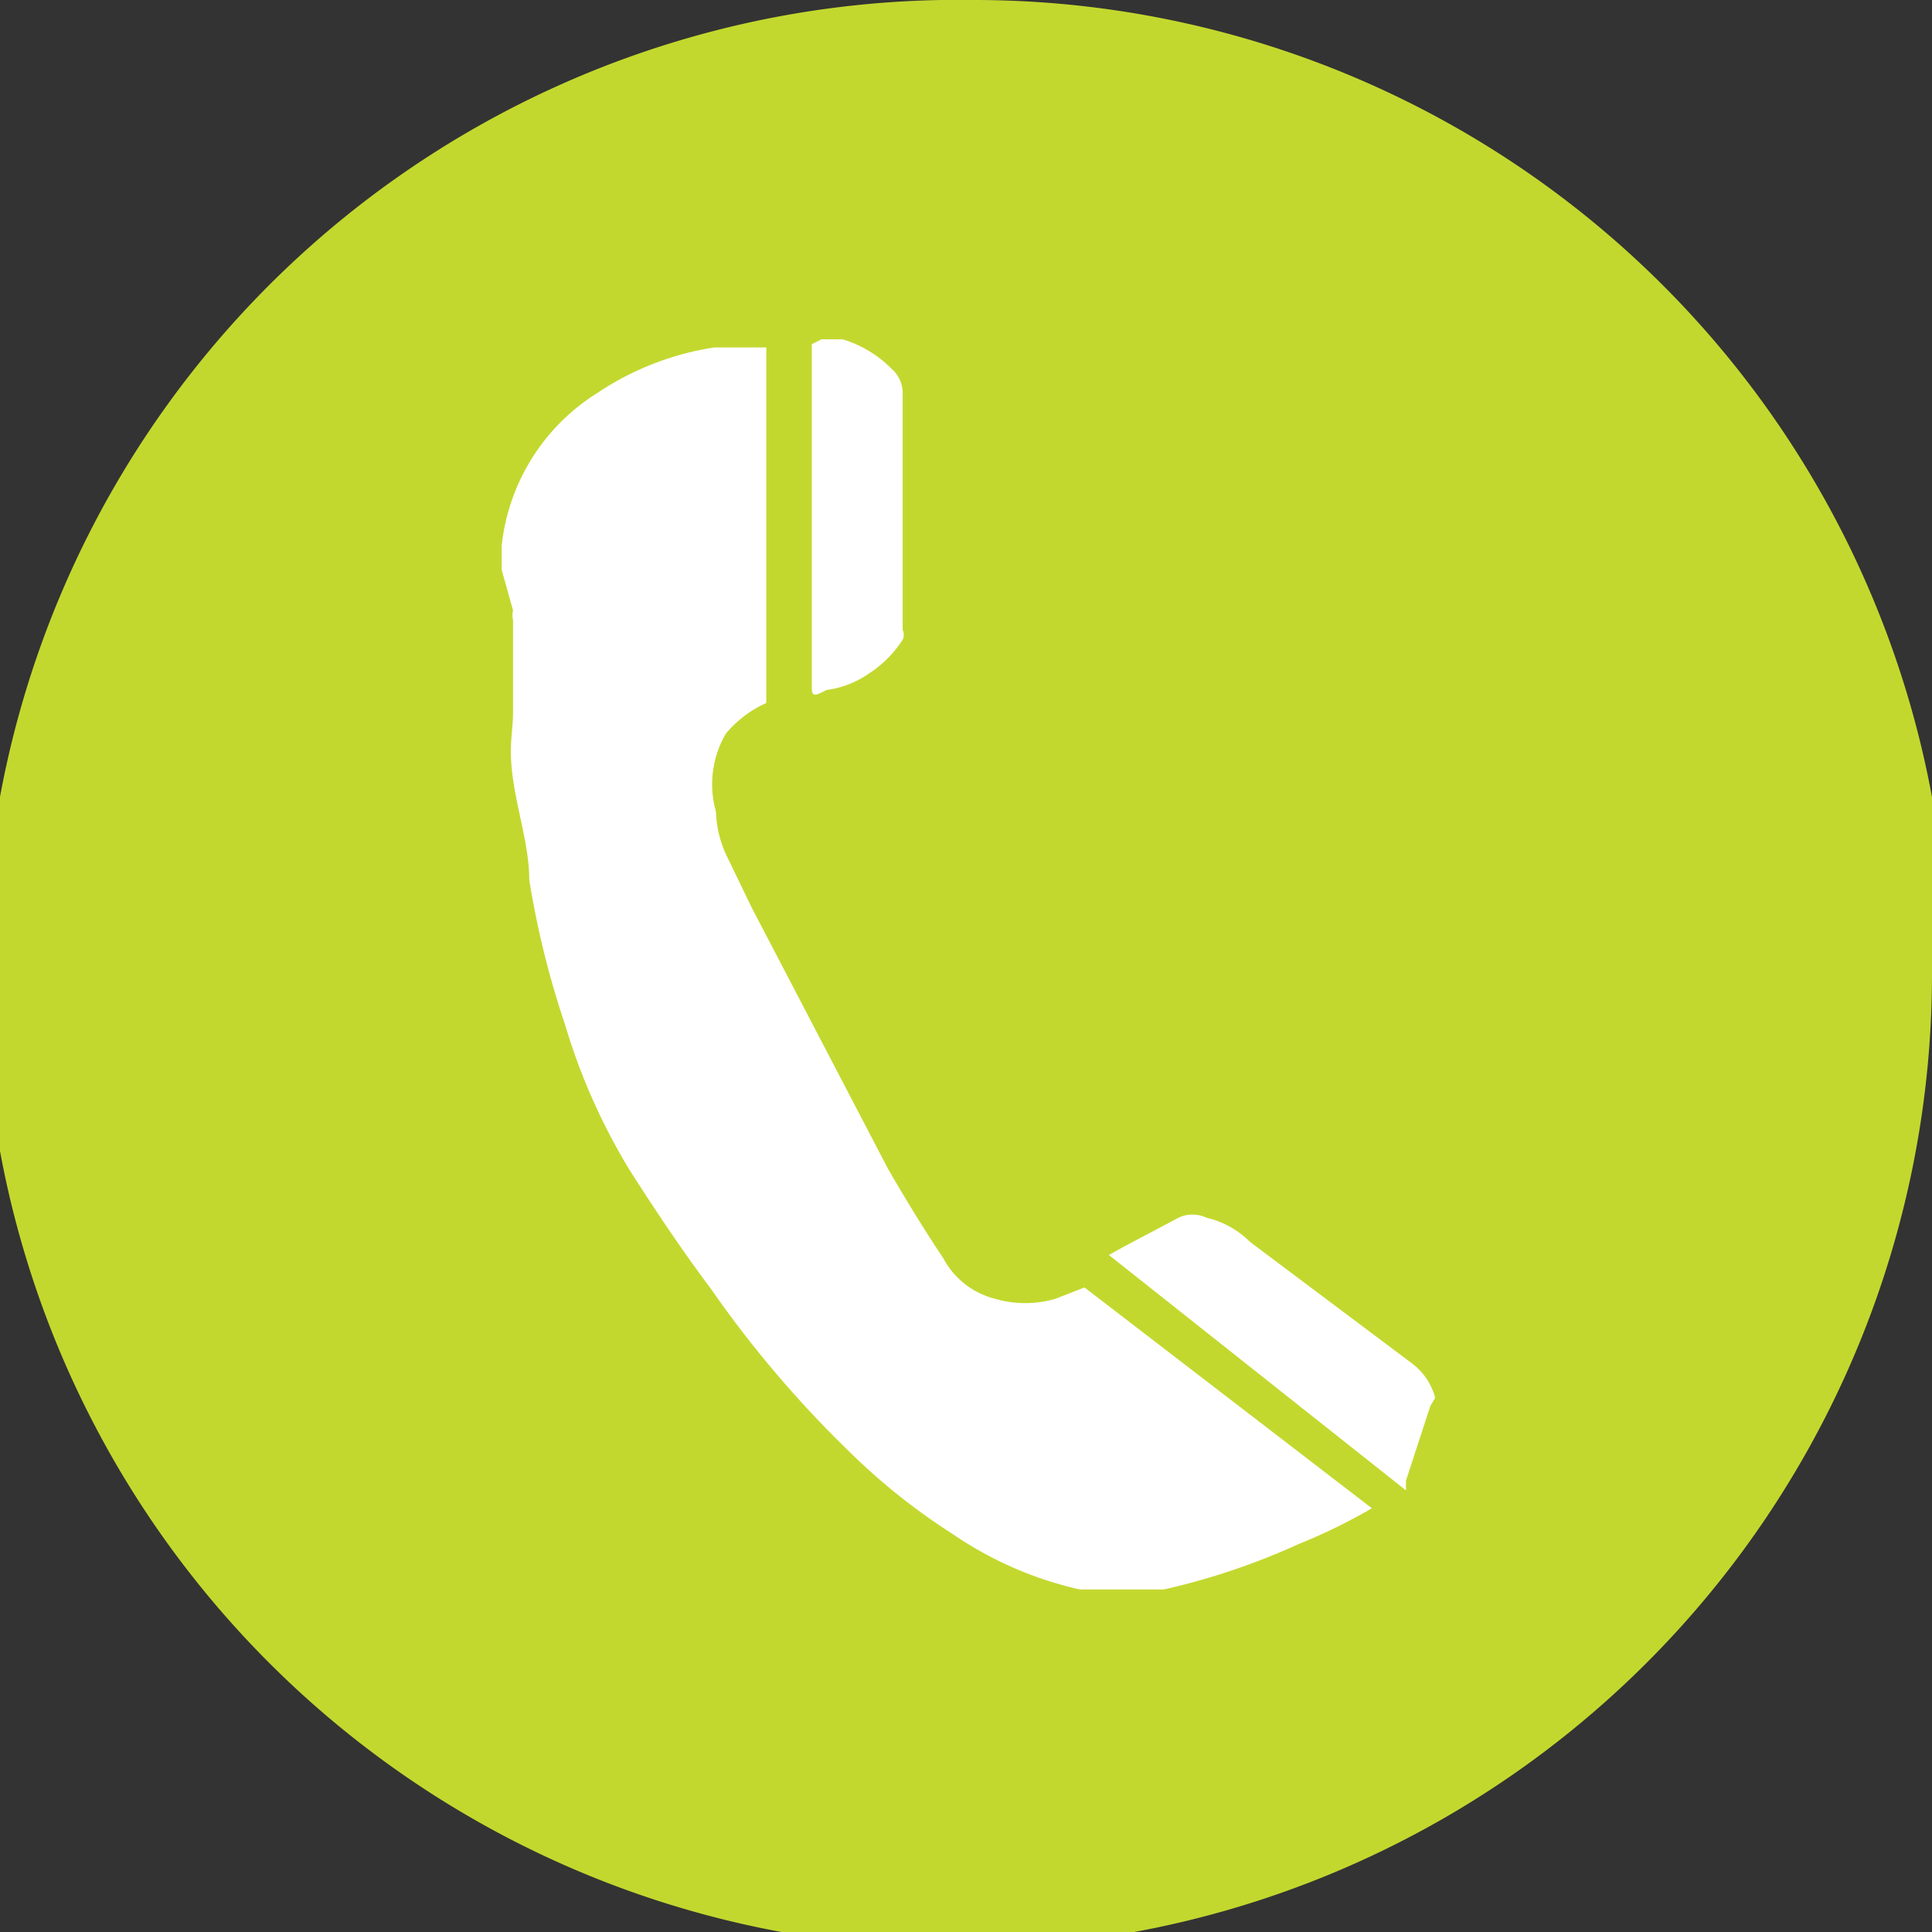
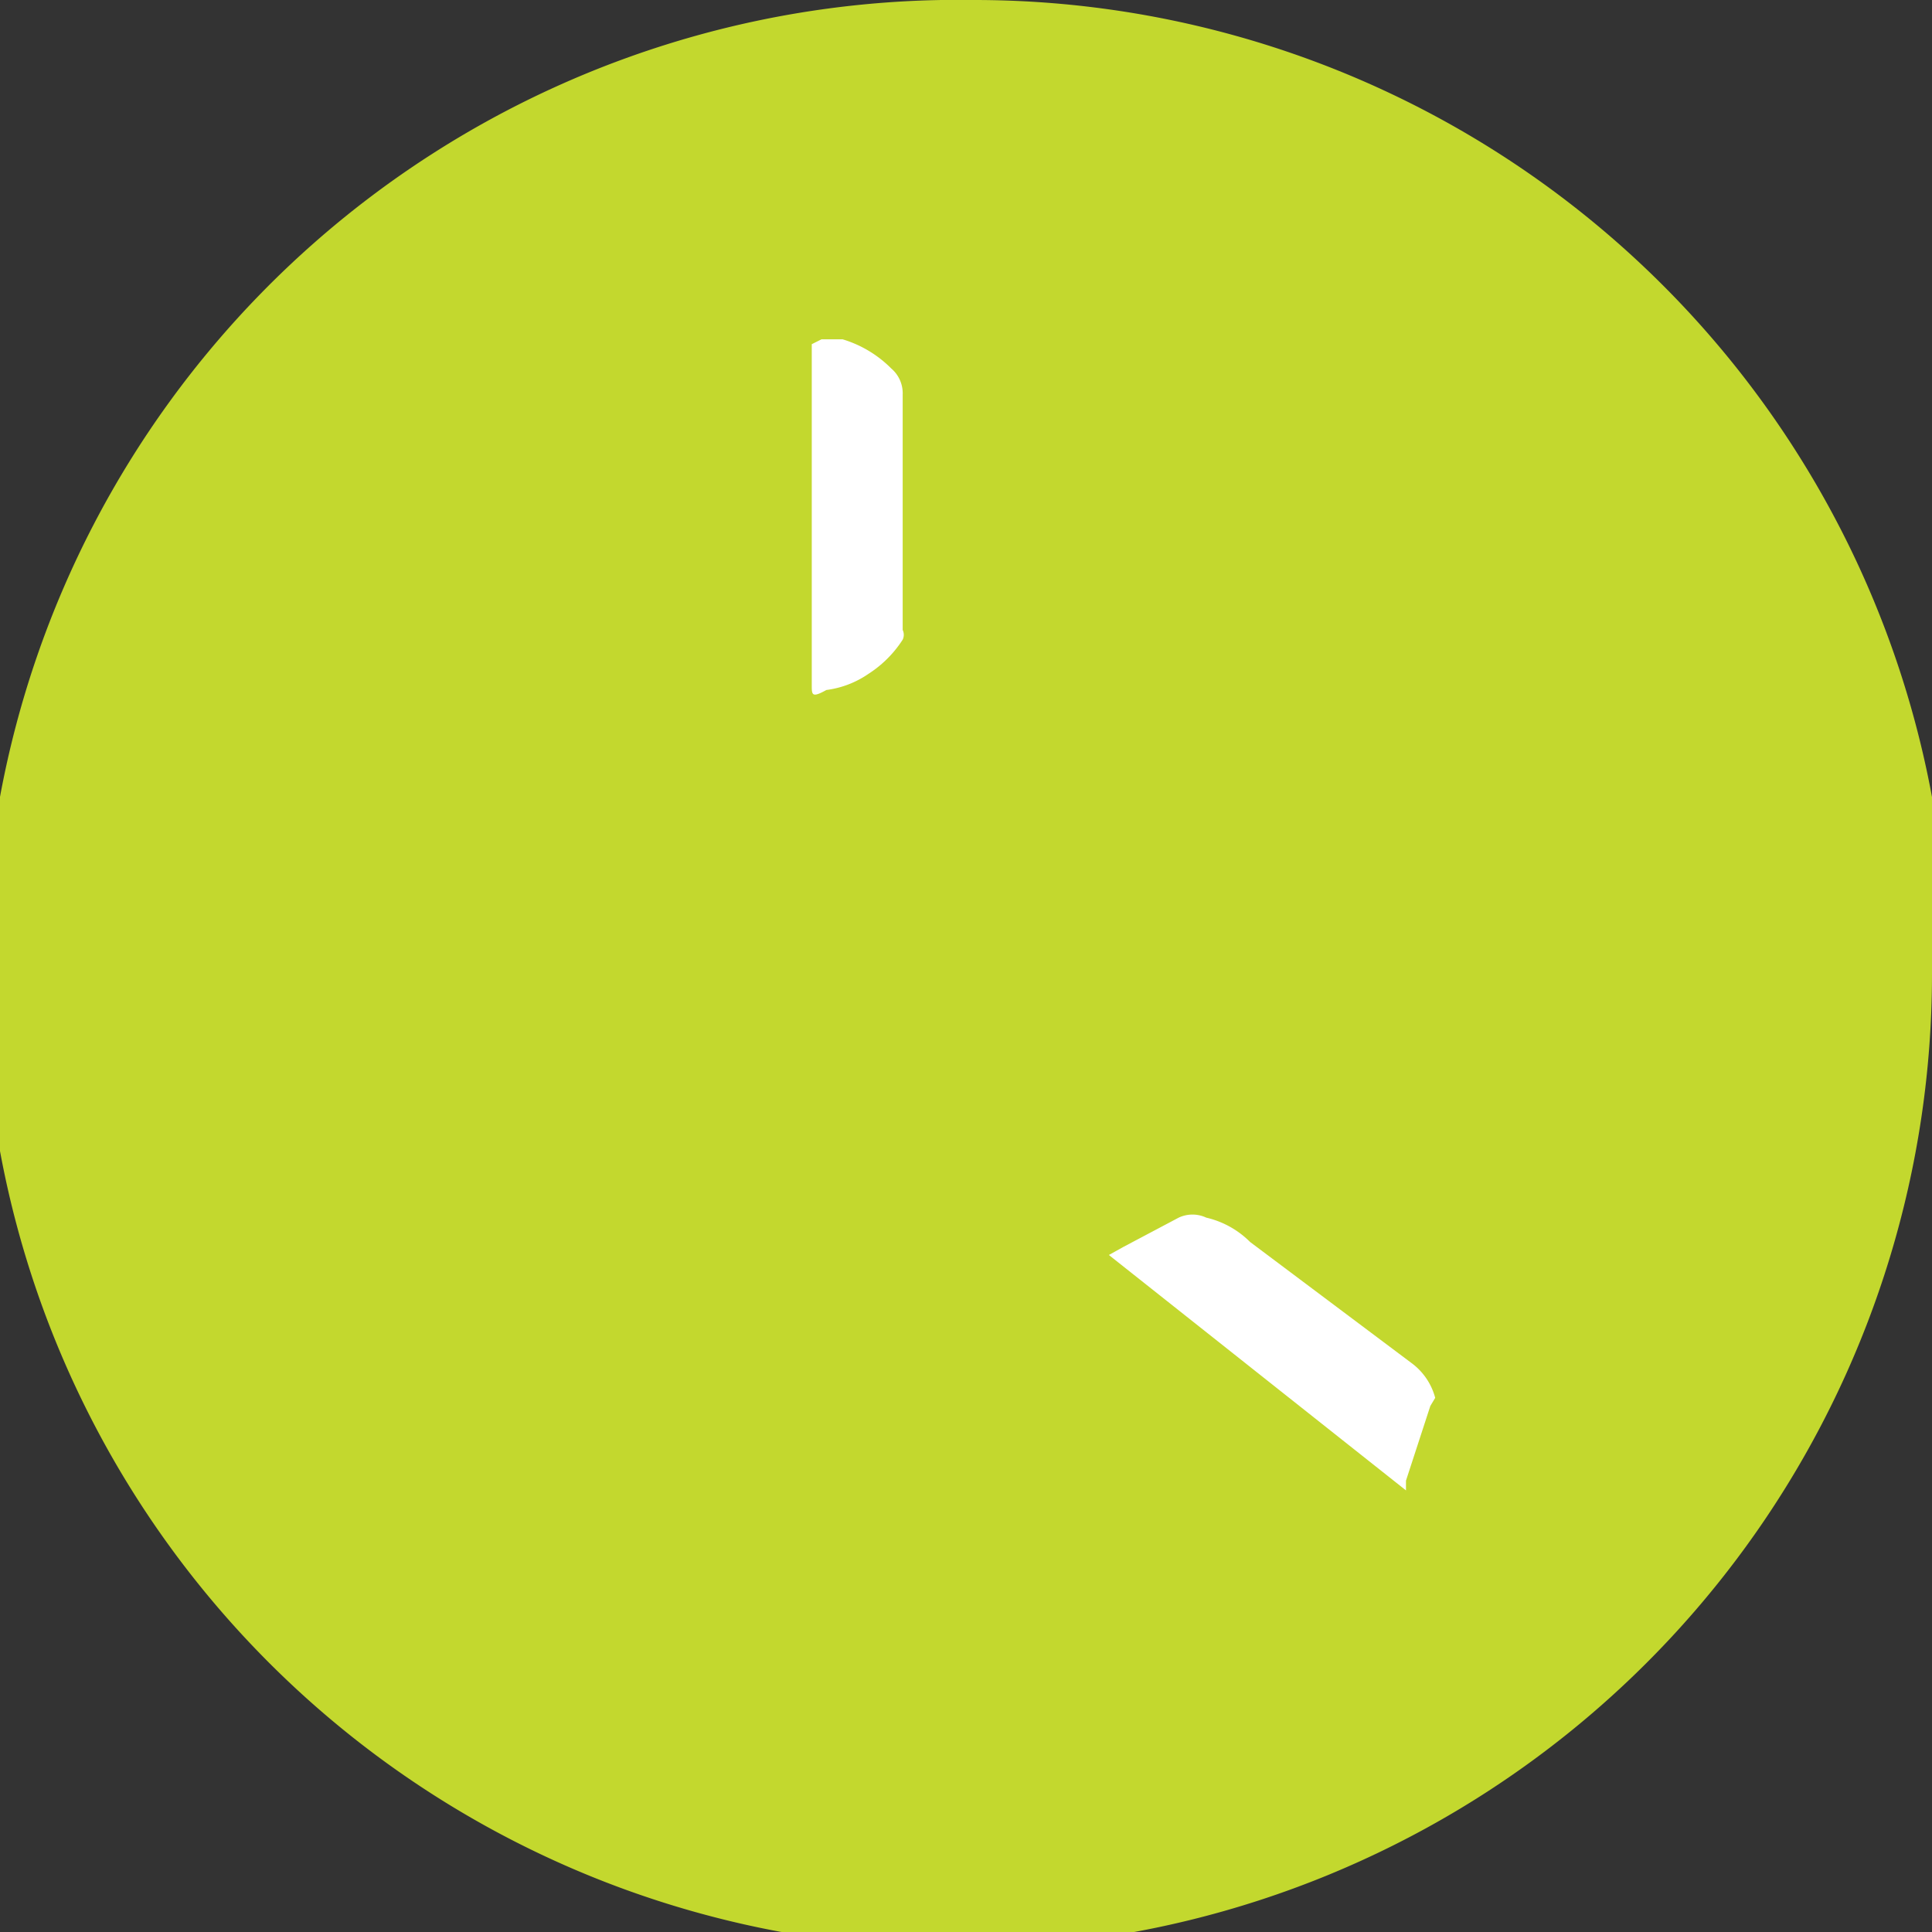
<svg xmlns="http://www.w3.org/2000/svg" viewBox="0 0 11.9 11.9">
  <rect x="0" y="0" width="11.9" height="11.9" fill="#333333" stroke="none" />
  <defs>
    <style>.cls-1{fill:#c3d82e;}.cls-2{fill:#fff;}</style>
  </defs>
  <g>
    <g id="COPY">
      <path class="cls-1" d="M11.9,6A6,6,0,1,1,6,0a6,6,0,0,1,6,6" />
-       <path class="cls-2" d="M3.09,3.51s0-.1,0-.15a1.27,1.27,0,0,1,.59-.94,1.78,1.78,0,0,1,.72-.28l.32,0h0v0c0,.17,0,.34,0,.51s0,.56,0,.84c0,.12,0,.24,0,.36s0,.32,0,.48,0,0,0,0a.69.69,0,0,0-.25.19A.62.62,0,0,0,4.41,5a.68.68,0,0,0,.07.28l.15.31L5.47,7.2c.11.19.22.37.34.55A.5.5,0,0,0,6.13,8,.66.66,0,0,0,6.5,8l.18-.07L8.45,9.29A3.48,3.48,0,0,1,8,9.51a4.27,4.27,0,0,1-.83.28l-.13,0H6.85l-.2,0a2.26,2.26,0,0,1-.78-.34,3.87,3.87,0,0,1-.64-.51,6.8,6.8,0,0,1-.85-1c-.18-.24-.34-.48-.5-.73a3.81,3.81,0,0,1-.4-.9,5.51,5.51,0,0,1-.22-.89c0-.2-.07-.41-.1-.62s0-.28,0-.42,0-.37,0-.56a.13.13,0,0,1,0-.06Z" />
      <path class="cls-2" d="M8.81,8.66l-.15.46s0,0,0,.06L6.83,7.73l.09-.05.34-.18a.2.2,0,0,1,.17,0,.56.56,0,0,1,.27.15l1,.75a.39.39,0,0,1,.14.21Z" />
      <path class="cls-2" d="M5.06,2.09l.13,0a.71.71,0,0,1,.3.18.2.2,0,0,1,.07.16c0,.49,0,1,0,1.45a.07.07,0,0,1,0,.06.7.7,0,0,1-.21.21.59.59,0,0,1-.26.1C5,4.3,5,4.28,5,4.22l0-.63C5,3.38,5,3.16,5,3V2.12s0,0,0,0Z" />
    </g>
  </g>
</svg>